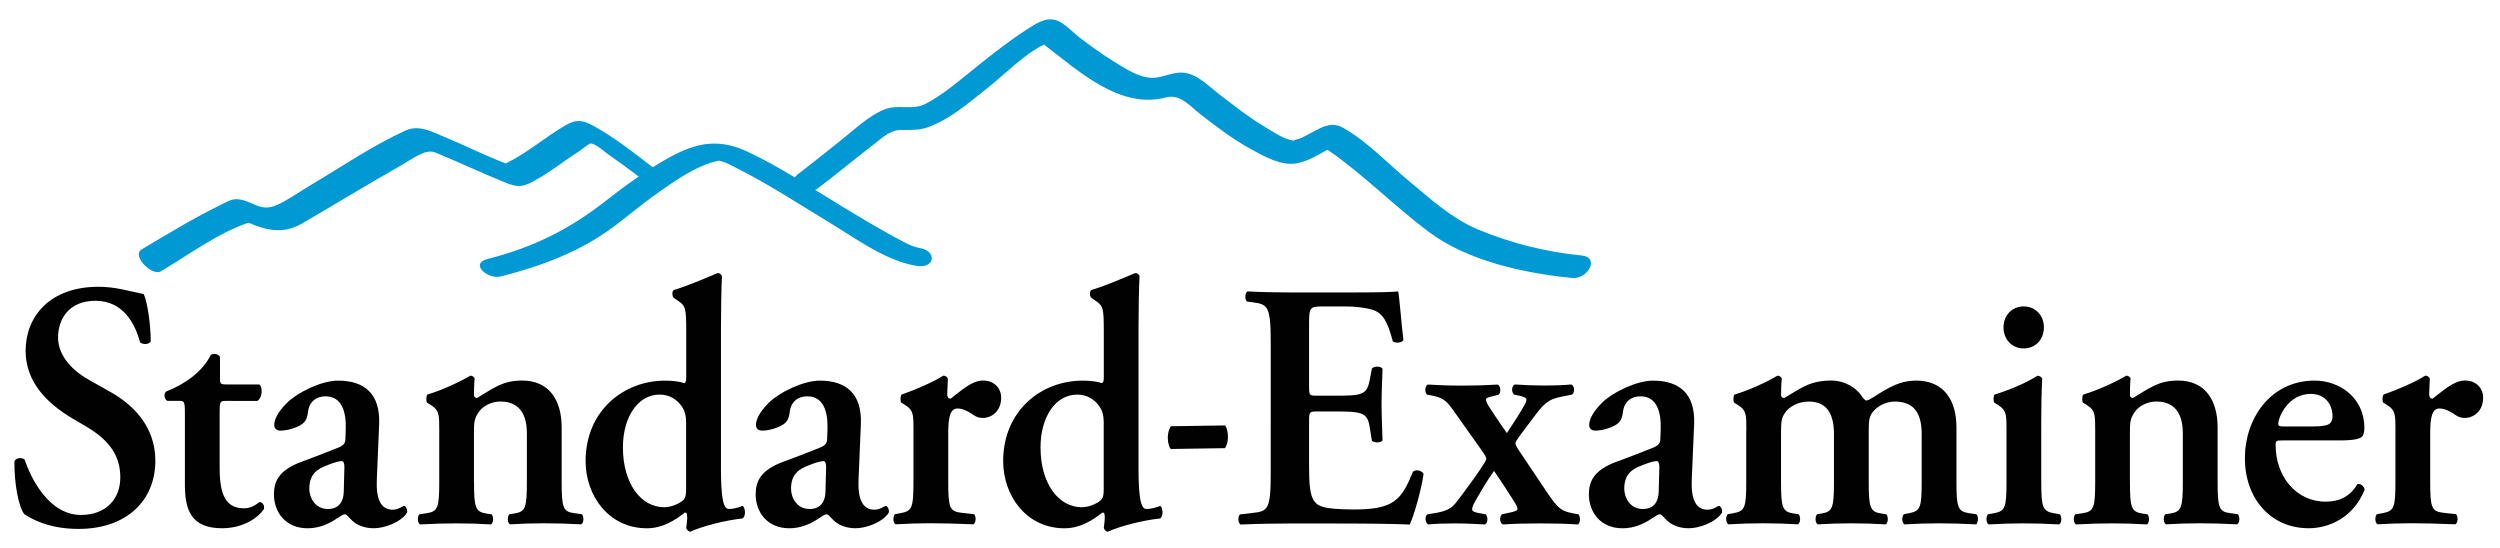
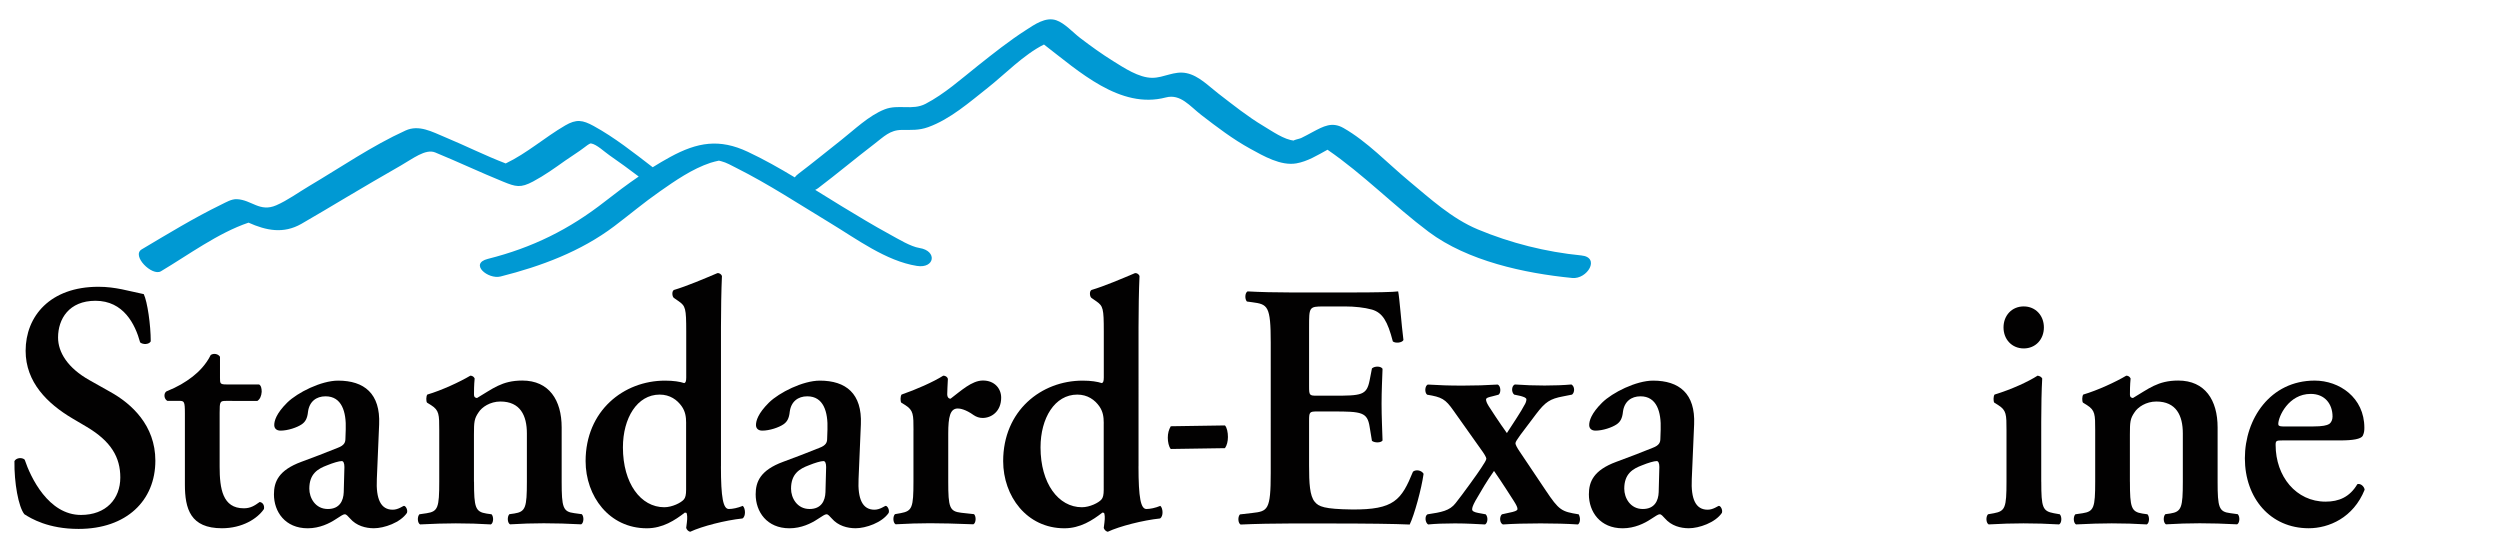
<svg xmlns="http://www.w3.org/2000/svg" version="1.1" id="Layer_1" x="0px" y="0px" viewBox="0 0 639 140" style="enable-background:new 0 0 639 140;" xml:space="preserve">
  <style type="text/css">
	.st0{fill:#020101;}
	.st1{fill:#0099D3;}
</style>
  <g>
    <path class="st0" d="M6.23,131.44c-1.52-1.88-2.62-8.05-2.54-13.59c0.51-0.89,1.95-0.98,2.62-0.36   c1.52,4.56,6.09,14.13,14.38,14.13c6.43,0,10.06-4.11,10.06-9.57c0-5.1-2.28-9.21-8.63-12.97l-3.64-2.15   c-6.34-3.76-11.93-9.21-11.93-17.26c0-8.85,6.26-16.37,18.61-16.37c4.4,0,7.61,1.07,11.59,1.88c0.93,1.97,1.78,7.87,1.78,12.07   c-0.42,0.81-1.95,0.89-2.71,0.27c-1.27-4.65-4.23-10.64-11.42-10.64c-6.77,0-9.56,4.65-9.56,9.39c0,3.76,2.45,7.78,8.04,10.91   l5.24,2.95c5.5,3.04,11.59,8.58,11.59,17.62c0,10.19-7.36,17.44-19.62,17.44C12.32,135.2,7.92,132.52,6.23,131.44z" />
    <path class="st0" d="M57.75,102.47c-1.52,0-1.61,0.18-1.61,3.04v13.77c0,5.63,0.76,10.64,6.17,10.64c1.69,0,2.71-0.63,4.06-1.61   c0.76,0.09,1.27,0.8,1.1,1.79c-1.69,2.5-5.58,4.92-10.74,4.92c-8.04,0-9.47-4.92-9.47-11.18v-18.16c0-3.13-0.17-3.22-1.52-3.22   h-2.96c-0.85-0.45-1.02-1.88-0.25-2.42c2.88-1.16,4.82-2.33,6.68-3.76c1.61-1.25,3.47-3.13,4.65-5.54   c0.76-0.54,1.95-0.27,2.37,0.45v5.37c0,1.43,0,1.7,1.61,1.7h8.37c0.51,0.27,0.68,0.98,0.68,1.88c-0.08,1.07-0.42,1.88-1.1,2.33   H57.75z" />
    <path class="st0" d="M96.32,122.41c-0.25,5.19,1.02,7.87,4.06,7.87c1.44,0,2.62-0.98,2.88-0.98c0.42,0,1.02,0.98,0.76,1.79   c-1.69,2.5-5.84,3.93-8.46,3.93c-2.11,0-4.48-0.63-6.09-2.5c-0.59-0.63-0.93-1.07-1.35-1.07s-1.02,0.45-2.28,1.25   c-1.61,1.07-4.14,2.33-7.19,2.33c-5.75,0-8.63-4.2-8.63-8.67c0-3.22,1.18-6.17,7.02-8.32c2.96-1.07,6.17-2.33,9.3-3.58   c1.69-0.63,1.95-1.43,1.95-2.33l0.08-2.33c0.17-4.56-1.01-8.5-5.16-8.5c-2.37,0-4.14,1.34-4.48,3.94c-0.17,1.7-0.68,2.59-1.61,3.22   c-1.18,0.81-3.55,1.61-5.41,1.61c-1.1,0-1.61-0.63-1.61-1.43c0-1.07,0.51-2.95,3.3-5.72c2.62-2.59,8.71-5.63,13.02-5.63   c6.68,0,10.83,3.31,10.49,11.18L96.32,122.41z M88.03,119.37c0-0.98-0.25-1.52-0.68-1.52c-0.68,0-2.2,0.45-3.72,1.07   c-2.37,0.89-4.57,2.15-4.57,5.99c0,2.33,1.52,5.19,4.74,5.19c3.04,0,3.98-2.15,4.06-4.29L88.03,119.37z" />
    <path class="st0" d="M121.16,123.13c0,6.62,0.34,7.69,3.21,8.14l1.27,0.18c0.59,0.63,0.51,2.24-0.17,2.59   c-2.96-0.18-5.84-0.27-8.97-0.27c-2.71,0-5.58,0.09-9.13,0.27c-0.68-0.36-0.76-1.97-0.17-2.59l1.86-0.27   c2.88-0.45,3.21-1.43,3.21-8.05v-13.15c0-4.02,0-5.1-2.11-6.44l-1.02-0.63c-0.25-0.36-0.25-1.61,0.08-2.06   c3.64-1.07,8.29-3.22,11-4.83c0.59,0,0.93,0.36,1.1,0.72c-0.17,1.7-0.17,3.4-0.17,4.11c0,0.63,0.25,0.8,0.76,0.89   c3.98-2.33,6.34-4.47,11.59-4.47c6.85,0,10.06,5.01,10.06,11.98v13.86c0,6.62,0.34,7.69,3.21,8.05l1.95,0.27   c0.59,0.63,0.51,2.24-0.17,2.59c-3.55-0.18-6.43-0.27-9.56-0.27c-2.79,0-5.67,0.09-8.63,0.27c-0.68-0.36-0.76-1.97-0.17-2.59   l1.27-0.18c2.88-0.45,3.21-1.52,3.21-8.14v-12.34c0-4.56-1.69-8.14-6.77-8.14c-2.62,0-4.74,1.43-5.58,2.77   c-1.1,1.61-1.18,2.41-1.18,5.72V123.13z" />
    <path class="st0" d="M184.27,119.19c0,8.14,0.59,10.91,2.03,10.91c0.93,0,2.28-0.27,3.55-0.8c0.68,0.54,0.85,2.68-0.08,3.22   c-4.31,0.45-10.32,1.97-13.36,3.4c-0.42-0.09-0.85-0.45-1.02-0.98l0.17-1.34c0.17-1.34,0.08-2.06-0.08-2.5l-0.42-0.09   c-2.54,1.97-5.67,4.02-9.73,4.02c-9.64,0-15.65-8.23-15.65-17.17c0-12.88,9.73-20.57,20.3-20.57c2.2,0,3.81,0.27,4.91,0.63   c0.34-0.09,0.51-0.45,0.51-1.43V84.76c0-5.99-0.17-6.53-1.95-7.78l-1.18-0.81c-0.51-0.36-0.59-1.79,0-2.06   c3.3-0.98,7.7-2.86,11.08-4.29c0.51-0.09,1.01,0.27,1.18,0.72c-0.17,3.58-0.25,9.12-0.25,12.97V119.19z M175.38,108.19   c0-1.79-0.25-3.04-1.1-4.29c-1.18-1.7-3.04-3.04-5.67-3.04c-5.75,0-9.39,5.99-9.39,13.5c0,9.21,4.57,15.29,10.57,15.29   c2.03,0,4.31-1.16,4.99-1.97c0.42-0.45,0.59-1.25,0.59-2.5V108.19z" />
    <path class="st0" d="M219.45,122.41c-0.25,5.19,1.02,7.87,4.06,7.87c1.44,0,2.62-0.98,2.88-0.98c0.42,0,1.02,0.98,0.76,1.79   c-1.69,2.5-5.84,3.93-8.46,3.93c-2.11,0-4.48-0.63-6.09-2.5c-0.59-0.63-0.93-1.07-1.35-1.07s-1.02,0.45-2.28,1.25   c-1.61,1.07-4.14,2.33-7.19,2.33c-5.75,0-8.63-4.2-8.63-8.67c0-3.22,1.18-6.17,7.02-8.32c2.96-1.07,6.17-2.33,9.3-3.58   c1.69-0.63,1.95-1.43,1.95-2.33l0.08-2.33c0.17-4.56-1.01-8.5-5.16-8.5c-2.37,0-4.14,1.34-4.48,3.94c-0.17,1.7-0.68,2.59-1.61,3.22   c-1.18,0.81-3.55,1.61-5.41,1.61c-1.1,0-1.61-0.63-1.61-1.43c0-1.07,0.51-2.95,3.3-5.72c2.62-2.59,8.71-5.63,13.02-5.63   c6.68,0,10.83,3.31,10.49,11.18L219.45,122.41z M211.16,119.37c0-0.98-0.25-1.52-0.68-1.52c-0.68,0-2.2,0.45-3.72,1.07   c-2.37,0.89-4.57,2.15-4.57,5.99c0,2.33,1.52,5.19,4.74,5.19c3.04,0,3.98-2.15,4.06-4.29L211.16,119.37z" />
    <path class="st0" d="M233.49,109.98c0-4.02,0-5.1-2.11-6.44l-1.02-0.63c-0.25-0.36-0.25-1.61,0.08-2.06   c3.64-1.25,8.12-3.22,10.66-4.83c0.51,0,1.02,0.27,1.18,0.8c-0.08,1.7-0.17,3.22-0.17,4.02c0,0.63,0.34,1.07,0.85,1.07   c2.62-1.97,5.41-4.65,8.29-4.65c2.96,0,4.65,2.06,4.65,4.38c0,3.49-2.45,5.19-4.74,5.19c-0.85,0-1.61-0.27-2.28-0.72   c-2.11-1.52-3.55-1.7-4.06-1.7c-1.95,0-2.45,2.06-2.45,6.44v12.25c0,6.62,0.34,7.6,3.3,7.96l3.3,0.36   c0.59,0.63,0.51,2.24-0.17,2.59c-5.07-0.18-7.95-0.27-11.08-0.27c-2.79,0-5.58,0.09-8.8,0.27c-0.68-0.36-0.76-1.97-0.17-2.59   l1.52-0.27c2.88-0.54,3.21-1.43,3.21-8.05V109.98z" />
    <path class="st0" d="M291,119.19c0,8.14,0.59,10.91,2.03,10.91c0.93,0,2.28-0.27,3.55-0.8c0.68,0.54,0.85,2.68-0.08,3.22   c-4.31,0.45-10.32,1.97-13.36,3.4c-0.42-0.09-0.85-0.45-1.02-0.98l0.17-1.34c0.17-1.34,0.08-2.06-0.08-2.5l-0.42-0.09   c-2.54,1.97-5.67,4.02-9.73,4.02c-9.64,0-15.65-8.23-15.65-17.17c0-12.88,9.73-20.57,20.3-20.57c2.2,0,3.81,0.27,4.91,0.63   c0.34-0.09,0.51-0.45,0.51-1.43V84.76c0-5.99-0.17-6.53-1.95-7.78l-1.18-0.81c-0.51-0.36-0.59-1.79,0-2.06   c3.3-0.98,7.7-2.86,11.08-4.29c0.51-0.09,1.01,0.27,1.18,0.72c-0.17,3.58-0.25,9.12-0.25,12.97V119.19z M282.12,108.19   c0-1.79-0.25-3.04-1.1-4.29c-1.18-1.7-3.04-3.04-5.67-3.04c-5.75,0-9.39,5.99-9.39,13.5c0,9.21,4.57,15.29,10.57,15.29   c2.03,0,4.31-1.16,4.99-1.97c0.42-0.45,0.59-1.25,0.59-2.5V108.19z" />
    <path class="st0" d="M313.1,108.74c0.51,0.54,0.76,1.79,0.76,2.95c0,1.07-0.25,2.15-0.76,2.86l-13.85,0.21   c-0.51-0.54-0.76-1.88-0.76-2.86c0-1.16,0.25-2.06,0.76-2.95L313.1,108.74z" />
    <path class="st0" d="M324.8,87.62c0-9.48-0.76-9.84-4.74-10.37l-1.35-0.18c-0.59-0.63-0.51-2.24,0.17-2.59   c3.21,0.18,7.19,0.27,10.91,0.27h16.16c5.41,0,10.32-0.09,11.42-0.27c0.34,1.52,0.85,8.59,1.35,12.43   c-0.34,0.72-2.03,0.89-2.71,0.36c-1.35-5.19-2.62-7.33-5.33-8.14c-1.95-0.54-4.48-0.8-6.77-0.8h-5.67c-3.64,0-3.64,0.18-3.64,5.28   v15.11c0,2.33,0.08,2.42,2.03,2.42h4.06c7.36,0,8.63-0.09,9.39-3.93l0.59-3.04c0.68-0.63,2.28-0.63,2.71,0.09   c-0.08,2.42-0.25,5.63-0.25,8.94c0,3.4,0.17,6.53,0.25,9.39c-0.42,0.63-2.03,0.63-2.71,0.09l-0.59-3.58   c-0.59-3.76-2.03-3.93-9.39-3.93h-4.06c-1.95,0-2.03,0.18-2.03,2.42v11.36c0,4.56,0.17,7.78,1.44,9.3   c1.01,1.25,2.45,1.88,9.56,1.97c10.74,0.09,12.6-2.42,15.56-9.66c0.76-0.63,2.2-0.36,2.71,0.54c-0.51,3.76-2.37,10.55-3.55,12.97   c-3.72-0.18-11-0.27-20.89-0.27h-9.64c-3.72,0-8.88,0.09-12.69,0.27c-0.68-0.36-0.76-1.97-0.17-2.59l3.13-0.36   c3.98-0.45,4.74-0.72,4.74-10.2V87.62z" />
    <path class="st0" d="M381.44,101.3c-0.76,0.18-1.61,0.36-1.61,0.8c0,0.36,0.17,0.89,0.68,1.7c0.34,0.54,2.71,4.2,4.65,6.89   c1.61-2.5,3.72-5.63,4.48-7.15c0.25-0.36,0.51-0.98,0.51-1.43s-0.59-0.63-1.44-0.89l-1.69-0.36c-0.76-0.63-0.68-2.24,0.17-2.59   c2.54,0.18,5.08,0.27,7.61,0.27c2.45,0,4.91-0.09,6.85-0.27c0.85,0.45,0.93,1.97,0.17,2.59l-2.28,0.45   c-3.38,0.63-4.57,1.43-6.94,4.56l-3.98,5.28c-0.76,1.07-1.27,1.79-1.27,2.15c0,0.36,0.42,1.16,1.1,2.15l6.6,9.84   c3.47,5.19,4.06,5.46,8.46,6.17c0.51,0.89,0.42,2.15-0.17,2.59c-2.79-0.18-6.17-0.27-9.56-0.27c-3.64,0-6.94,0.09-9.64,0.27   c-0.85-0.36-0.93-1.97-0.25-2.59l2.03-0.45c0.93-0.18,1.95-0.45,1.95-0.89s-0.25-0.98-0.93-2.06c-0.76-1.16-2.88-4.56-5.07-7.69   c-1.95,2.77-3.13,4.83-4.74,7.6c-0.68,1.25-0.85,1.79-0.85,2.24s0.59,0.71,1.52,0.89l1.95,0.36c0.68,0.72,0.51,2.24-0.17,2.59   c-2.12-0.09-4.48-0.27-7.7-0.27c-2.88,0-4.91,0.09-6.85,0.27c-0.76-0.45-0.93-2.15-0.17-2.59c3.55-0.54,5.67-0.89,7.19-2.86   c1.52-1.88,5.92-7.96,6.51-8.94c0.76-1.16,1.35-2.06,1.35-2.42s-0.59-1.34-1.52-2.59l-6.85-9.66c-2.12-3.04-3.04-3.49-6.77-4.11   c-0.68-0.54-0.59-2.24,0.17-2.59c3.21,0.18,5.24,0.27,8.88,0.27c3.13,0,6.17-0.09,8.96-0.27c0.85,0.27,0.93,2.15,0.25,2.59   L381.44,101.3z" />
    <path class="st0" d="M432.42,122.41c-0.25,5.19,1.01,7.87,4.06,7.87c1.44,0,2.62-0.98,2.88-0.98c0.42,0,1.01,0.98,0.76,1.79   c-1.69,2.5-5.84,3.93-8.46,3.93c-2.12,0-4.48-0.63-6.09-2.5c-0.59-0.63-0.93-1.07-1.35-1.07s-1.02,0.45-2.28,1.25   c-1.61,1.07-4.14,2.33-7.19,2.33c-5.75,0-8.63-4.2-8.63-8.67c0-3.22,1.18-6.17,7.02-8.32c2.96-1.07,6.17-2.33,9.3-3.58   c1.69-0.63,1.95-1.43,1.95-2.33l0.08-2.33c0.17-4.56-1.02-8.5-5.16-8.5c-2.37,0-4.14,1.34-4.48,3.94c-0.17,1.7-0.68,2.59-1.61,3.22   c-1.18,0.81-3.55,1.61-5.41,1.61c-1.1,0-1.61-0.63-1.61-1.43c0-1.07,0.51-2.95,3.3-5.72c2.62-2.59,8.71-5.63,13.03-5.63   c6.68,0,10.83,3.31,10.49,11.18L432.42,122.41z M424.13,119.37c0-0.98-0.25-1.52-0.68-1.52c-0.68,0-2.2,0.45-3.72,1.07   c-2.37,0.89-4.57,2.15-4.57,5.99c0,2.33,1.52,5.19,4.74,5.19c3.04,0,3.98-2.15,4.06-4.29L424.13,119.37z" />
-     <path class="st0" d="M446.37,109.98c0-4.02,0-5.1-2.12-6.44l-1.01-0.63c-0.25-0.36-0.25-1.61,0.08-2.06   c3.72-1.07,8.29-3.22,11-4.83c0.59,0,0.93,0.36,1.1,0.72c-0.17,1.7-0.17,3.4-0.17,4.11c0,0.63,0.25,0.8,0.76,0.89   c4.14-2.33,6.34-4.47,12.09-4.47c3.64,0,6.43,2.06,7.61,3.76c0.51,0.81,1.01,1.34,1.35,1.34s0.85-0.27,1.86-0.89   c3.98-2.59,6.85-4.2,10.83-4.2c7.11,0,10.32,5.01,10.32,11.98v13.86c0,6.62,0.34,7.6,3.21,8.05l1.86,0.27   c0.76,0.63,0.34,2.24,0,2.59c-3.64-0.18-6.51-0.27-9.64-0.27c-2.79,0-5.67,0.09-8.71,0.27c-0.68-0.36-0.76-1.97-0.17-2.59   l1.35-0.27c2.88-0.54,3.21-1.43,3.21-8.05v-12.16c0-4.74-1.52-8.32-6.85-8.32c-2.45,0-4.65,1.34-5.67,2.68   c-0.85,1.07-1.01,2.15-1.01,4.65v13.15c0,6.62,0.34,7.69,3.21,8.14l1.27,0.18c0.59,0.63,0.51,2.24-0.17,2.59   c-2.96-0.18-5.75-0.27-8.88-0.27c-2.79,0-5.67,0.09-8.46,0.27c-0.68-0.36-0.76-1.97-0.17-2.59l1.1-0.18   c2.88-0.45,3.21-1.52,3.21-8.14v-12.16c0-4.74-1.52-8.32-6.43-8.32c-2.88,0-5.08,1.43-6,2.77c-1.02,1.43-1.1,2.24-1.1,5.72v11.98   c0,6.62,0.34,7.69,3.21,8.14l1.27,0.18c0.59,0.63,0.51,2.24-0.17,2.59c-2.96-0.18-5.84-0.27-8.96-0.27c-2.79,0-5.58,0.09-8.8,0.27   c-0.68-0.36-0.76-1.97-0.17-2.59l1.52-0.27c2.88-0.54,3.21-1.43,3.21-8.05V109.98z" />
    <path class="st0" d="M521.75,123.13c0,6.62,0.34,7.51,3.21,8.05l1.52,0.27c0.59,0.63,0.51,2.24-0.17,2.59   c-3.13-0.18-6-0.27-9.13-0.27c-2.79,0-5.67,0.09-8.88,0.27c-0.68-0.36-0.76-1.97-0.17-2.59l1.52-0.27   c2.88-0.54,3.21-1.43,3.21-8.05v-13.15c0-4.02,0-5.1-2.12-6.44l-1.01-0.63c-0.25-0.36-0.25-1.61,0.08-2.06   c4.4-1.34,8.63-3.31,11-4.83c0.51,0.09,0.93,0.27,1.18,0.72c-0.17,2.95-0.25,7.24-0.25,10.91V123.13z M512.1,83.69   c0-3.04,2.12-5.37,5.16-5.37c3.04,0,5.16,2.33,5.16,5.37c0,3.04-2.11,5.37-5.16,5.37C514.22,89.05,512.1,86.73,512.1,83.69z" />
    <path class="st0" d="M544.41,123.13c0,6.62,0.34,7.69,3.21,8.14l1.27,0.18c0.59,0.63,0.51,2.24-0.17,2.59   c-2.96-0.18-5.84-0.27-8.96-0.27c-2.71,0-5.58,0.09-9.13,0.27c-0.68-0.36-0.76-1.97-0.17-2.59l1.86-0.27   c2.88-0.45,3.21-1.43,3.21-8.05v-13.15c0-4.02,0-5.1-2.11-6.44l-1.02-0.63c-0.25-0.36-0.25-1.61,0.08-2.06   c3.64-1.07,8.29-3.22,11-4.83c0.59,0,0.93,0.36,1.1,0.72c-0.17,1.7-0.17,3.4-0.17,4.11c0,0.63,0.25,0.8,0.76,0.89   c3.98-2.33,6.34-4.47,11.59-4.47c6.85,0,10.06,5.01,10.06,11.98v13.86c0,6.62,0.34,7.69,3.21,8.05l1.95,0.27   c0.59,0.63,0.51,2.24-0.17,2.59c-3.55-0.18-6.43-0.27-9.56-0.27c-2.79,0-5.67,0.09-8.63,0.27c-0.68-0.36-0.76-1.97-0.17-2.59   l1.27-0.18c2.88-0.45,3.21-1.52,3.21-8.14v-12.34c0-4.56-1.69-8.14-6.77-8.14c-2.62,0-4.74,1.43-5.58,2.77   c-1.1,1.61-1.18,2.41-1.18,5.72V123.13z" />
    <path class="st0" d="M583.43,112.57c-1.61,0-1.78,0.09-1.78,1.16c0,8.05,5.24,14.49,12.77,14.49c3.38,0,6.17-1.16,8.12-4.47   c0.85-0.27,1.78,0.63,1.86,1.43c-2.88,7.15-9.13,9.84-14.29,9.84c-9.81,0-16.32-7.69-16.32-17.89c0-10.11,6.51-19.85,17.85-19.85   c6.26,0,12.69,4.29,12.69,12.07c0,0.8-0.08,1.34-0.42,2.06c-0.51,0.81-2.45,1.16-5.84,1.16H583.43z M591.21,109   c2.45,0,3.55-0.27,4.14-0.63c0.51-0.36,0.85-1.07,0.85-1.88c0-3.22-1.95-5.81-5.58-5.81c-5.67,0-8.29,5.81-8.29,7.69   c0,0.36,0.17,0.63,1.18,0.63H591.21z" />
-     <path class="st0" d="M612.28,109.98c0-4.02,0-5.1-2.11-6.44l-1.02-0.63c-0.25-0.36-0.25-1.61,0.08-2.06   c3.64-1.25,8.12-3.22,10.66-4.83c0.51,0,1.01,0.27,1.18,0.8c-0.08,1.7-0.17,3.22-0.17,4.02c0,0.63,0.34,1.07,0.85,1.07   c2.62-1.97,5.41-4.65,8.29-4.65c2.96,0,4.65,2.06,4.65,4.38c0,3.49-2.45,5.19-4.74,5.19c-0.85,0-1.61-0.27-2.28-0.72   c-2.12-1.52-3.55-1.7-4.06-1.7c-1.95,0-2.45,2.06-2.45,6.44v12.25c0,6.62,0.34,7.6,3.3,7.96l3.3,0.36   c0.59,0.63,0.51,2.24-0.17,2.59c-5.08-0.18-7.95-0.27-11.08-0.27c-2.79,0-5.58,0.09-8.8,0.27c-0.68-0.36-0.76-1.97-0.17-2.59   l1.52-0.27c2.88-0.54,3.21-1.43,3.21-8.05V109.98z" />
  </g>
  <path class="st1" d="M404.18,65.29c-9.01-0.88-18.08-3.16-26.44-6.65c-6.68-2.79-12.16-7.85-17.68-12.43  c-5.34-4.43-10.62-10.06-16.68-13.5c-2.93-1.66-5.1-0.43-7.88,1.04c-0.98,0.52-1.94,1.07-2.94,1.54c-0.37,0.18-2.23,0.56-1.76,0.64  c-2.49-0.15-5.8-2.5-7.84-3.71c-4.08-2.43-7.79-5.42-11.54-8.3c-2.47-1.89-5.01-4.59-8.17-5.23c-3.15-0.64-5.74,1.2-8.73,1.2  c-3.44,0-7.23-2.56-10.02-4.29c-2.91-1.81-5.69-3.82-8.42-5.9c-1.8-1.37-3.94-3.79-6.12-4.53c-2.73-0.92-5.58,1.13-7.75,2.53  c-4.3,2.76-8.3,5.95-12.3,9.12c-4.25,3.38-8.51,7.2-13.34,9.72c-3.35,1.75-6.96,0.04-10.45,1.41c-4.06,1.59-7.77,5.23-11.17,7.9  c-3.64,2.86-7.21,5.8-10.9,8.59c-0.4,0.3-0.7,0.61-0.91,0.9c-3.92-2.36-7.9-4.61-12.01-6.54c-7.22-3.39-12.83-2.49-19.85,1.34  c-1.51,0.82-2.99,1.7-4.45,2.61c-4.83-3.71-9.75-7.62-15.1-10.55c-2.8-1.53-4.41-1.8-7.27-0.13c-5.23,3.05-9.71,7.07-15.2,9.71  c-5.26-2.01-10.32-4.56-15.52-6.72c-3.32-1.38-6.65-3.26-10.08-1.7c-8.55,3.89-16.58,9.43-24.65,14.2  c-2.74,1.62-5.49,3.65-8.41,4.92c-4.22,1.83-6.28-1.4-10.05-1.57c-1.4-0.06-2.76,0.79-3.99,1.38c-6.98,3.4-13.67,7.49-20.34,11.45  c-2.7,1.61,2.66,6.94,4.91,5.6c7.02-4.17,14.57-9.78,22.39-12.43c4.54,2.03,8.93,2.92,13.51,0.31c3.83-2.19,7.6-4.48,11.39-6.72  c4.65-2.75,9.3-5.5,14-8.17c3.03-1.72,6.34-4.38,8.82-3.36c5.84,2.4,11.55,5.1,17.4,7.48c3.22,1.31,4.42,1.64,7.62-0.06  c2.89-1.54,5.57-3.46,8.23-5.35c1.6-1.14,3.34-2.17,4.89-3.37c1.1-0.86,1.51-1.04,1.67-1.01c1.48,0.23,3.45,2.16,4.71,3.02  c2.54,1.75,5.03,3.58,7.49,5.44c-2.94,2.01-5.79,4.16-8.59,6.35c-9.16,7.17-18.57,11.83-29.96,14.7c-4.85,1.22,0.02,5.32,3.25,4.5  c10.34-2.61,20.48-6.38,29.06-12.85c3.89-2.94,7.59-6.06,11.59-8.85c4-2.8,8.33-5.81,13.01-7.36c0.53-0.18,1.68-0.46,2.14-0.55  c0.12,0.05,0.48,0.12,0.63,0.16c1.31,0.33,2.58,1.08,3.78,1.68c8.3,4.16,16.11,9.31,24.05,14.11c6.67,4.03,14.27,9.72,22.15,10.96  c4.6,0.72,5.27-3.85,0.66-4.58c-2.27-0.36-5.37-2.27-7.64-3.51c-4.15-2.26-8.19-4.71-12.23-7.16c-2.26-1.37-4.52-2.78-6.79-4.19  c0.27-0.12,0.54-0.27,0.78-0.46c4.83-3.66,9.47-7.55,14.28-11.23c2.51-1.92,4.02-3.61,7.1-3.63c2.46-0.01,4.33,0.14,6.69-0.7  c5.65-2.02,10.65-6.43,15.29-10.09c4.32-3.41,9.17-8.47,14.34-11.04c8.9,6.82,19.45,16.62,31.15,13.53  c3.76-0.99,6.14,2.23,9.06,4.48c4.02,3.1,8.06,6.18,12.52,8.63c3.38,1.86,7.8,4.43,11.77,3.74c2.84-0.49,5.41-2.08,7.97-3.49  c9.1,6.23,17.04,14.38,25.86,20.99c9.99,7.47,24.51,10.6,36.68,11.79C405.71,71.45,409.15,65.78,404.18,65.29z" />
</svg>